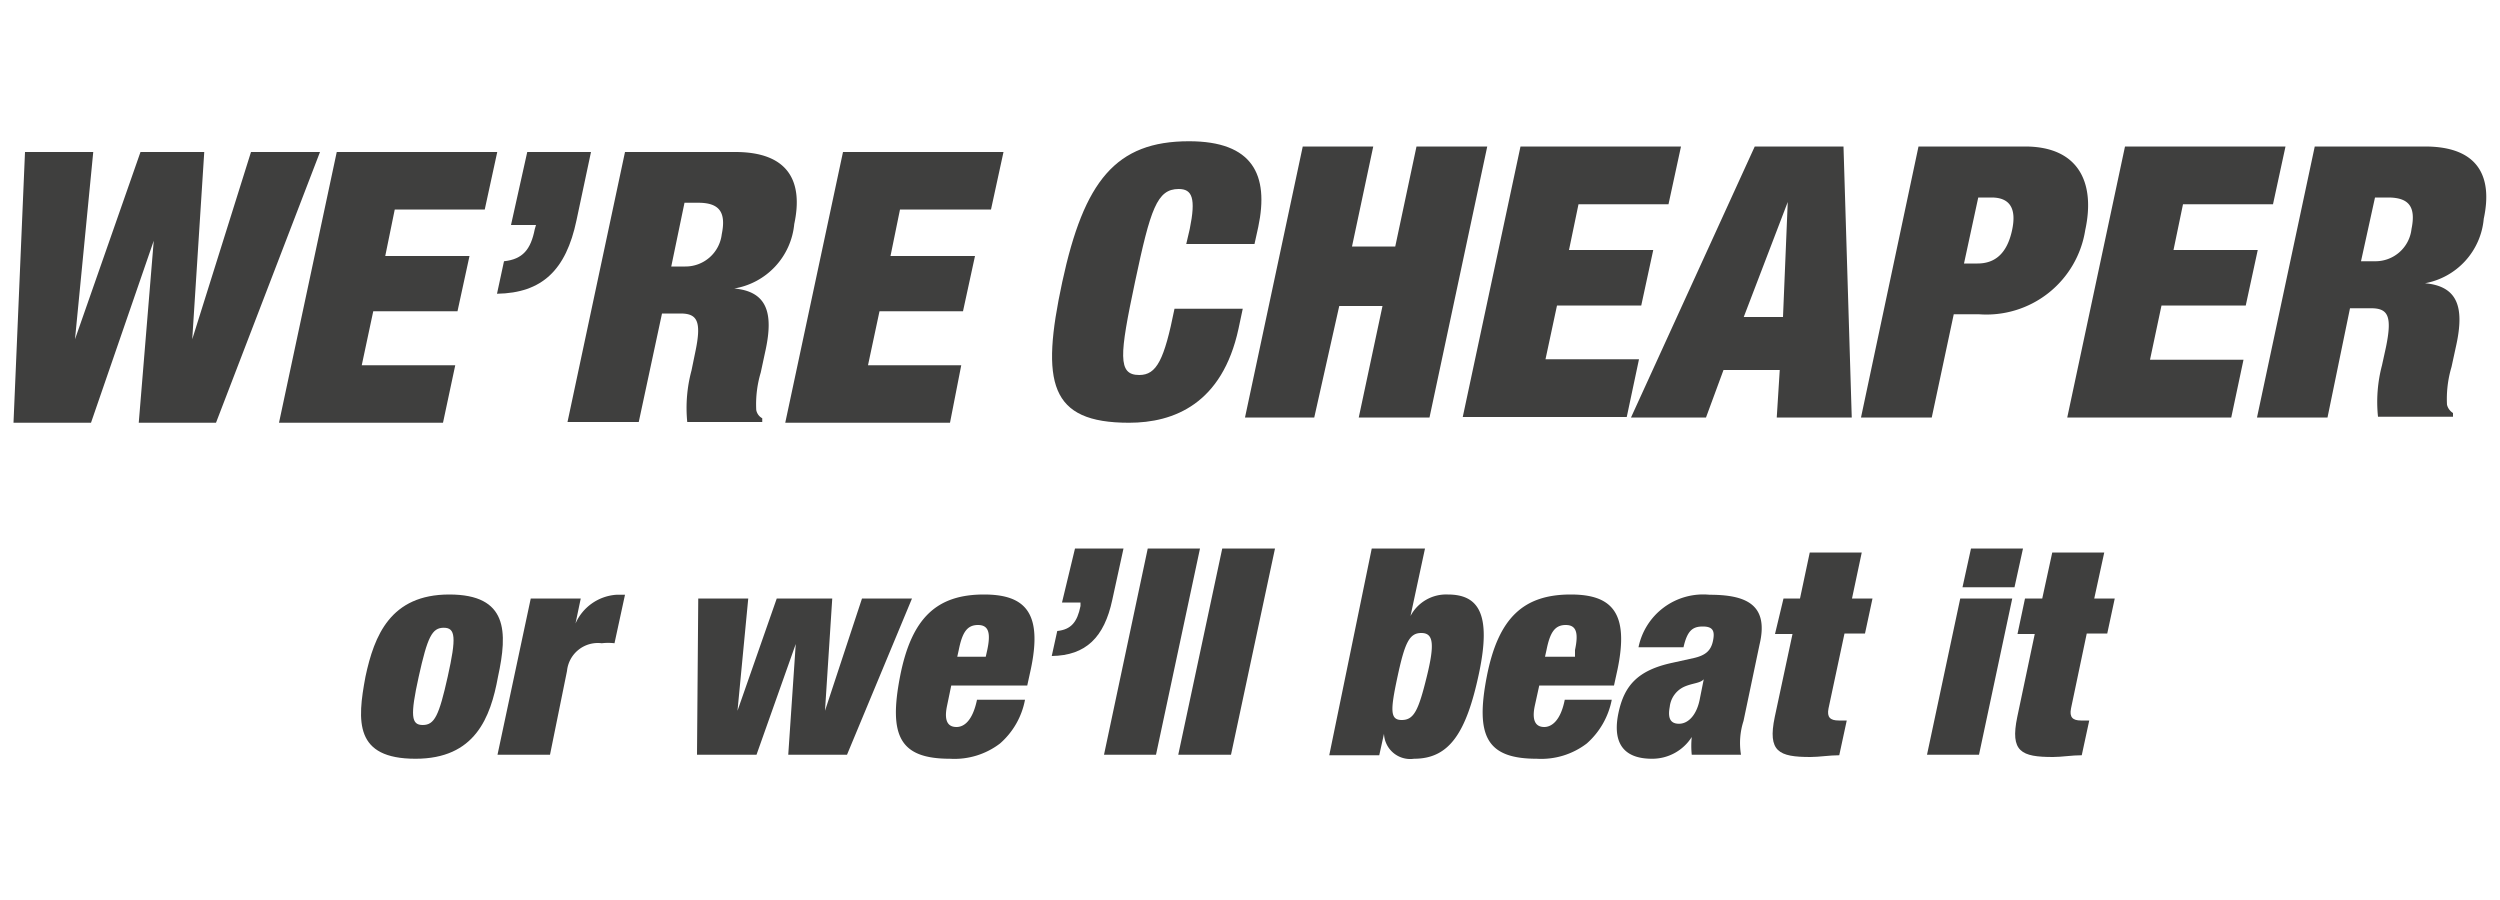
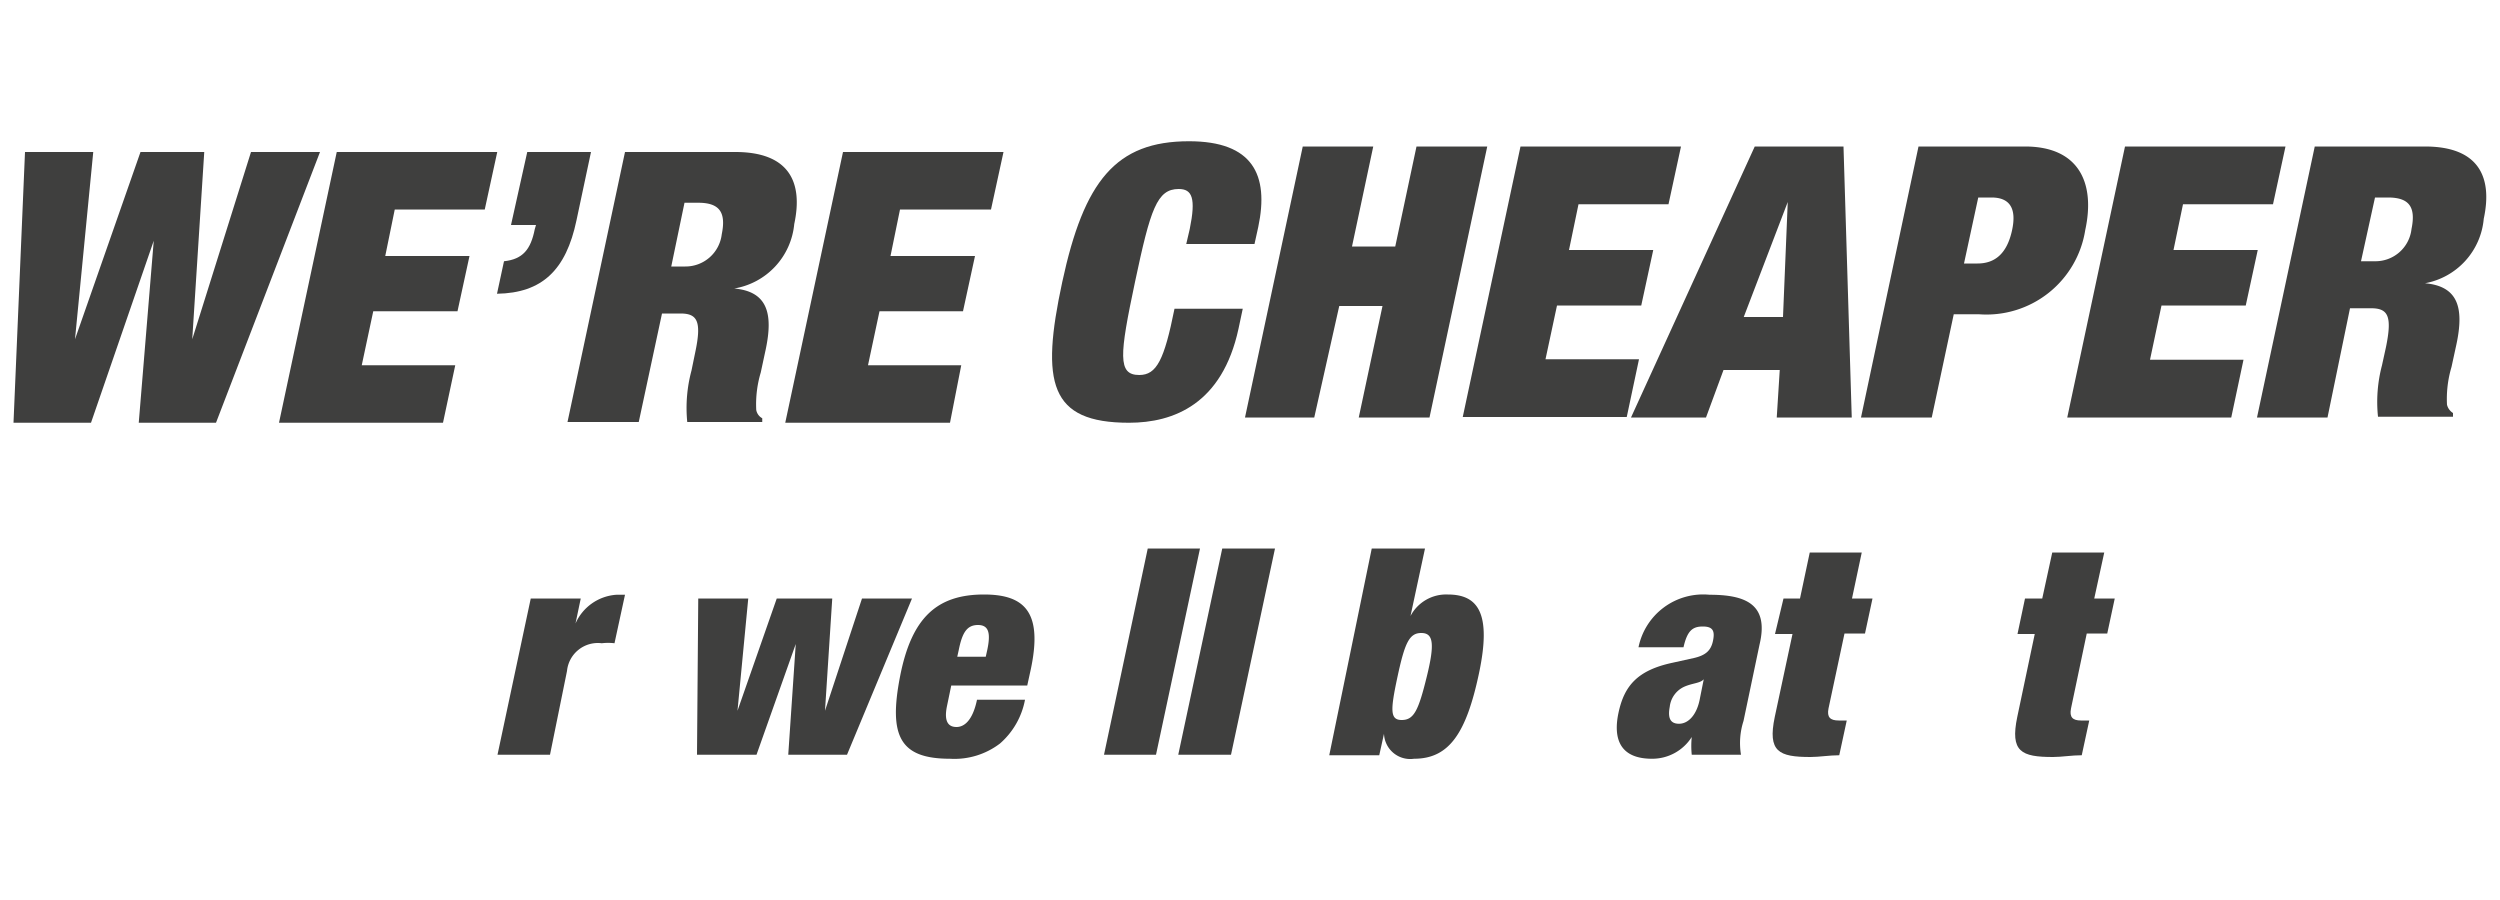
<svg xmlns="http://www.w3.org/2000/svg" id="Layer_1" data-name="Layer 1" viewBox="0 0 100 36">
  <defs>
    <style>.cls-1{fill:#3f3f3e;}</style>
  </defs>
  <path class="cls-1" d="M47.59,9.16c.25-1.23.1-1.6-.44-1.6-.87,0-1.13.79-1.75,3.72S44.7,15,45.57,15c.7,0,1-.61,1.41-2.65h2.73l-.17.8c-.65,3-2.58,3.76-4.38,3.76-3.18,0-3.54-1.59-2.67-5.63s2.14-5.63,5.07-5.63c2.55,0,3.21,1.34,2.77,3.43l-.15.68H47.45Z" />
  <path class="cls-1" d="M52.11,5.86h2.82l-.85,4h1.73l.85-4h2.83L57.18,16.7H54.35l.95-4.46H53.57l-1,4.46H49.8Z" />
  <path class="cls-1" d="M60.82,5.86h6.42l-.5,2.31h-3.6L62.76,10h3.37l-.48,2.22H62.28l-.46,2.15h3.74l-.49,2.31H58.51Z" />
  <path class="cls-1" d="M70.19,5.86h3.55l.33,10.84h-3l.12-1.9H68.94l-.7,1.9h-3Zm1.32,2.22h0l-1.76,4.6h1.57Z" />
  <path class="cls-1" d="M76.74,5.86H81c2.15,0,2.82,1.45,2.41,3.34a4,4,0,0,1-4.26,3.37h-1l-.88,4.13H74.44Zm1.82,4.68h.54c.71,0,1.18-.41,1.38-1.32s-.11-1.32-.82-1.32h-.53Z" />
  <path class="cls-1" d="M85,5.86h6.42l-.5,2.31h-3.6L86.94,10h3.37l-.48,2.22H86.46L86,14.39h3.74l-.49,2.31H82.69Z" />
  <path class="cls-1" d="M92.59,5.86H97c2.15,0,2.71,1.22,2.35,2.89A2.88,2.88,0,0,1,97,11.33v0c1.34.12,1.56,1,1.26,2.43l-.2.92a4.47,4.47,0,0,0-.18,1.51.54.54,0,0,0,.24.33l0,.15h-3a5.74,5.74,0,0,1,.16-2.06l.16-.73c.25-1.23.09-1.55-.6-1.55H94L93.1,16.7H90.28Zm1.85,4.59H95a1.45,1.45,0,0,0,1.46-1.29c.18-.88-.09-1.26-.94-1.26H95Z" />
  <path class="cls-1" d="M5.62,6.08H8.17l-.48,7.49h0l2.35-7.49H12.8L8.64,16.91H5.55l.6-7.28h0L3.64,16.91H.54L1,6.08H3.73L3,13.57H3Z" />
  <path class="cls-1" d="M13.47,6.08h6.42l-.5,2.3h-3.6l-.38,1.86h3.37l-.48,2.21H14.93l-.46,2.16h3.74l-.49,2.3H11.16Z" />
  <path class="cls-1" d="M21.09,6.08h2.55l-.58,2.73c-.42,2-1.38,2.91-3.18,2.94l.28-1.3c.75-.08,1.07-.47,1.23-1.28L21.44,9h-1Z" />
  <path class="cls-1" d="M25,6.08h4.41c2.16,0,2.72,1.21,2.36,2.88a2.89,2.89,0,0,1-2.4,2.58v0c1.33.12,1.56,1,1.26,2.43l-.2.93a4.44,4.44,0,0,0-.18,1.5.47.47,0,0,0,.24.33l0,.15h-3a5.76,5.76,0,0,1,.17-2.06l.15-.73c.26-1.23.09-1.55-.59-1.55h-.74l-.93,4.34H22.7Zm1.85,4.58h.56a1.46,1.46,0,0,0,1.46-1.29c.18-.88-.09-1.26-.94-1.26h-.55Z" />
  <path class="cls-1" d="M33.72,6.08h6.42l-.5,2.3H36l-.38,1.86H39l-.48,2.21H35.18l-.46,2.16h3.73L38,16.91H31.41Z" />
-   <path class="cls-1" d="M16.62,30.35c-2.44,0-2.34-1.49-2-3.29.35-1.64,1-3.28,3.35-3.28s2.34,1.49,1.95,3.29C19.62,28.71,19,30.35,16.62,30.35ZM16.91,29c.47,0,.65-.37,1-1.94s.31-1.95-.16-1.95-.65.37-1,1.95S16.45,29,16.91,29Z" />
  <path class="cls-1" d="M21.23,23.94h2l-.21,1h0a1.93,1.93,0,0,1,1.64-1.15H25l-.42,1.94a2.15,2.15,0,0,0-.51,0,1.24,1.24,0,0,0-1.39,1.11L22,30.19H19.9Z" />
  <path class="cls-1" d="M27.93,23.94h2l-.43,4.49h0l1.57-4.49h2.22L33,28.43h0l1.48-4.49h2l-2.6,6.25H31.53l.3-4.43h0l-1.57,4.43H27.88Z" />
  <path class="cls-1" d="M38.05,27.42l-.17.82c-.14.67.09.84.38.84s.64-.23.82-1.09H41a3.07,3.07,0,0,1-1,1.75,3,3,0,0,1-2,.61c-2,0-2.46-.9-2-3.28s1.49-3.29,3.36-3.29c1.66,0,2.35.74,1.87,3l-.14.64ZM39.49,26c.14-.66.07-1-.37-1s-.63.3-.77,1l-.06.27h1.14Z" />
-   <path class="cls-1" d="M43,21.94h1.94L44.49,24c-.32,1.49-1.05,2.22-2.42,2.24l.22-1c.56-.06.8-.36.93-1l0-.14h-.74Z" />
  <path class="cls-1" d="M45.91,21.94H48l-1.76,8.25H44.16Z" />
  <path class="cls-1" d="M48.89,21.94H51l-1.76,8.25H47.13Z" />
  <path class="cls-1" d="M54.87,21.94H57l-.58,2.7h0a1.61,1.61,0,0,1,1.49-.86c1.21,0,1.76.74,1.25,3.15s-1.2,3.42-2.6,3.42a1.05,1.05,0,0,1-1.2-1h0l-.19.86h-2Zm1.2,6.86c.49,0,.67-.39,1-1.73s.26-1.75-.22-1.75-.66.4-.95,1.75S55.6,28.8,56.07,28.8Z" />
-   <path class="cls-1" d="M61.57,27.42l-.18.82c-.14.67.1.84.38.84s.65-.23.82-1.09h1.88a3.12,3.12,0,0,1-1,1.75,3,3,0,0,1-2,.61c-2,0-2.46-.9-2-3.28s1.49-3.29,3.36-3.29c1.66,0,2.34.74,1.87,3l-.14.64ZM63,26c.14-.66.07-1-.37-1s-.63.3-.77,1l-.06.27H63Z" />
  <path class="cls-1" d="M67.67,30.19a3.49,3.49,0,0,1,0-.71h0a1.87,1.87,0,0,1-1.59.87c-1.25,0-1.57-.76-1.34-1.84s.76-1.7,2.16-2l.86-.19c.47-.11.68-.3.76-.69s0-.57-.41-.57-.62.17-.77.83h-1.8a2.64,2.64,0,0,1,2.84-2.1c1.45,0,2.39.38,2,2l-.64,3.05a2.87,2.87,0,0,0-.1,1.35ZM68,27.92l.15-.75h0c-.14.16-.43.15-.76.29a1,1,0,0,0-.6.81c-.08.42,0,.68.37.68S67.88,28.6,68,27.92Z" />
  <path class="cls-1" d="M71.34,23.94H72l.39-1.84h2.08l-.39,1.84h.82l-.3,1.4h-.82l-.64,3c-.07.35.07.48.41.48h.32l-.3,1.39c-.39,0-.8.07-1.15.07-1.27,0-1.72-.21-1.43-1.6l.71-3.32H71Z" />
-   <path class="cls-1" d="M78.41,23.94h2.08l-1.33,6.25H77.08Zm.43-2h2.08l-.34,1.55H78.5Z" />
  <path class="cls-1" d="M81,23.94h.69l.4-1.84h2.08l-.4,1.84h.82l-.3,1.4h-.82l-.63,3c-.07.35.07.48.4.48h.33l-.3,1.39c-.4,0-.8.07-1.15.07-1.27,0-1.72-.21-1.43-1.6l.7-3.32h-.69Z" />
</svg>